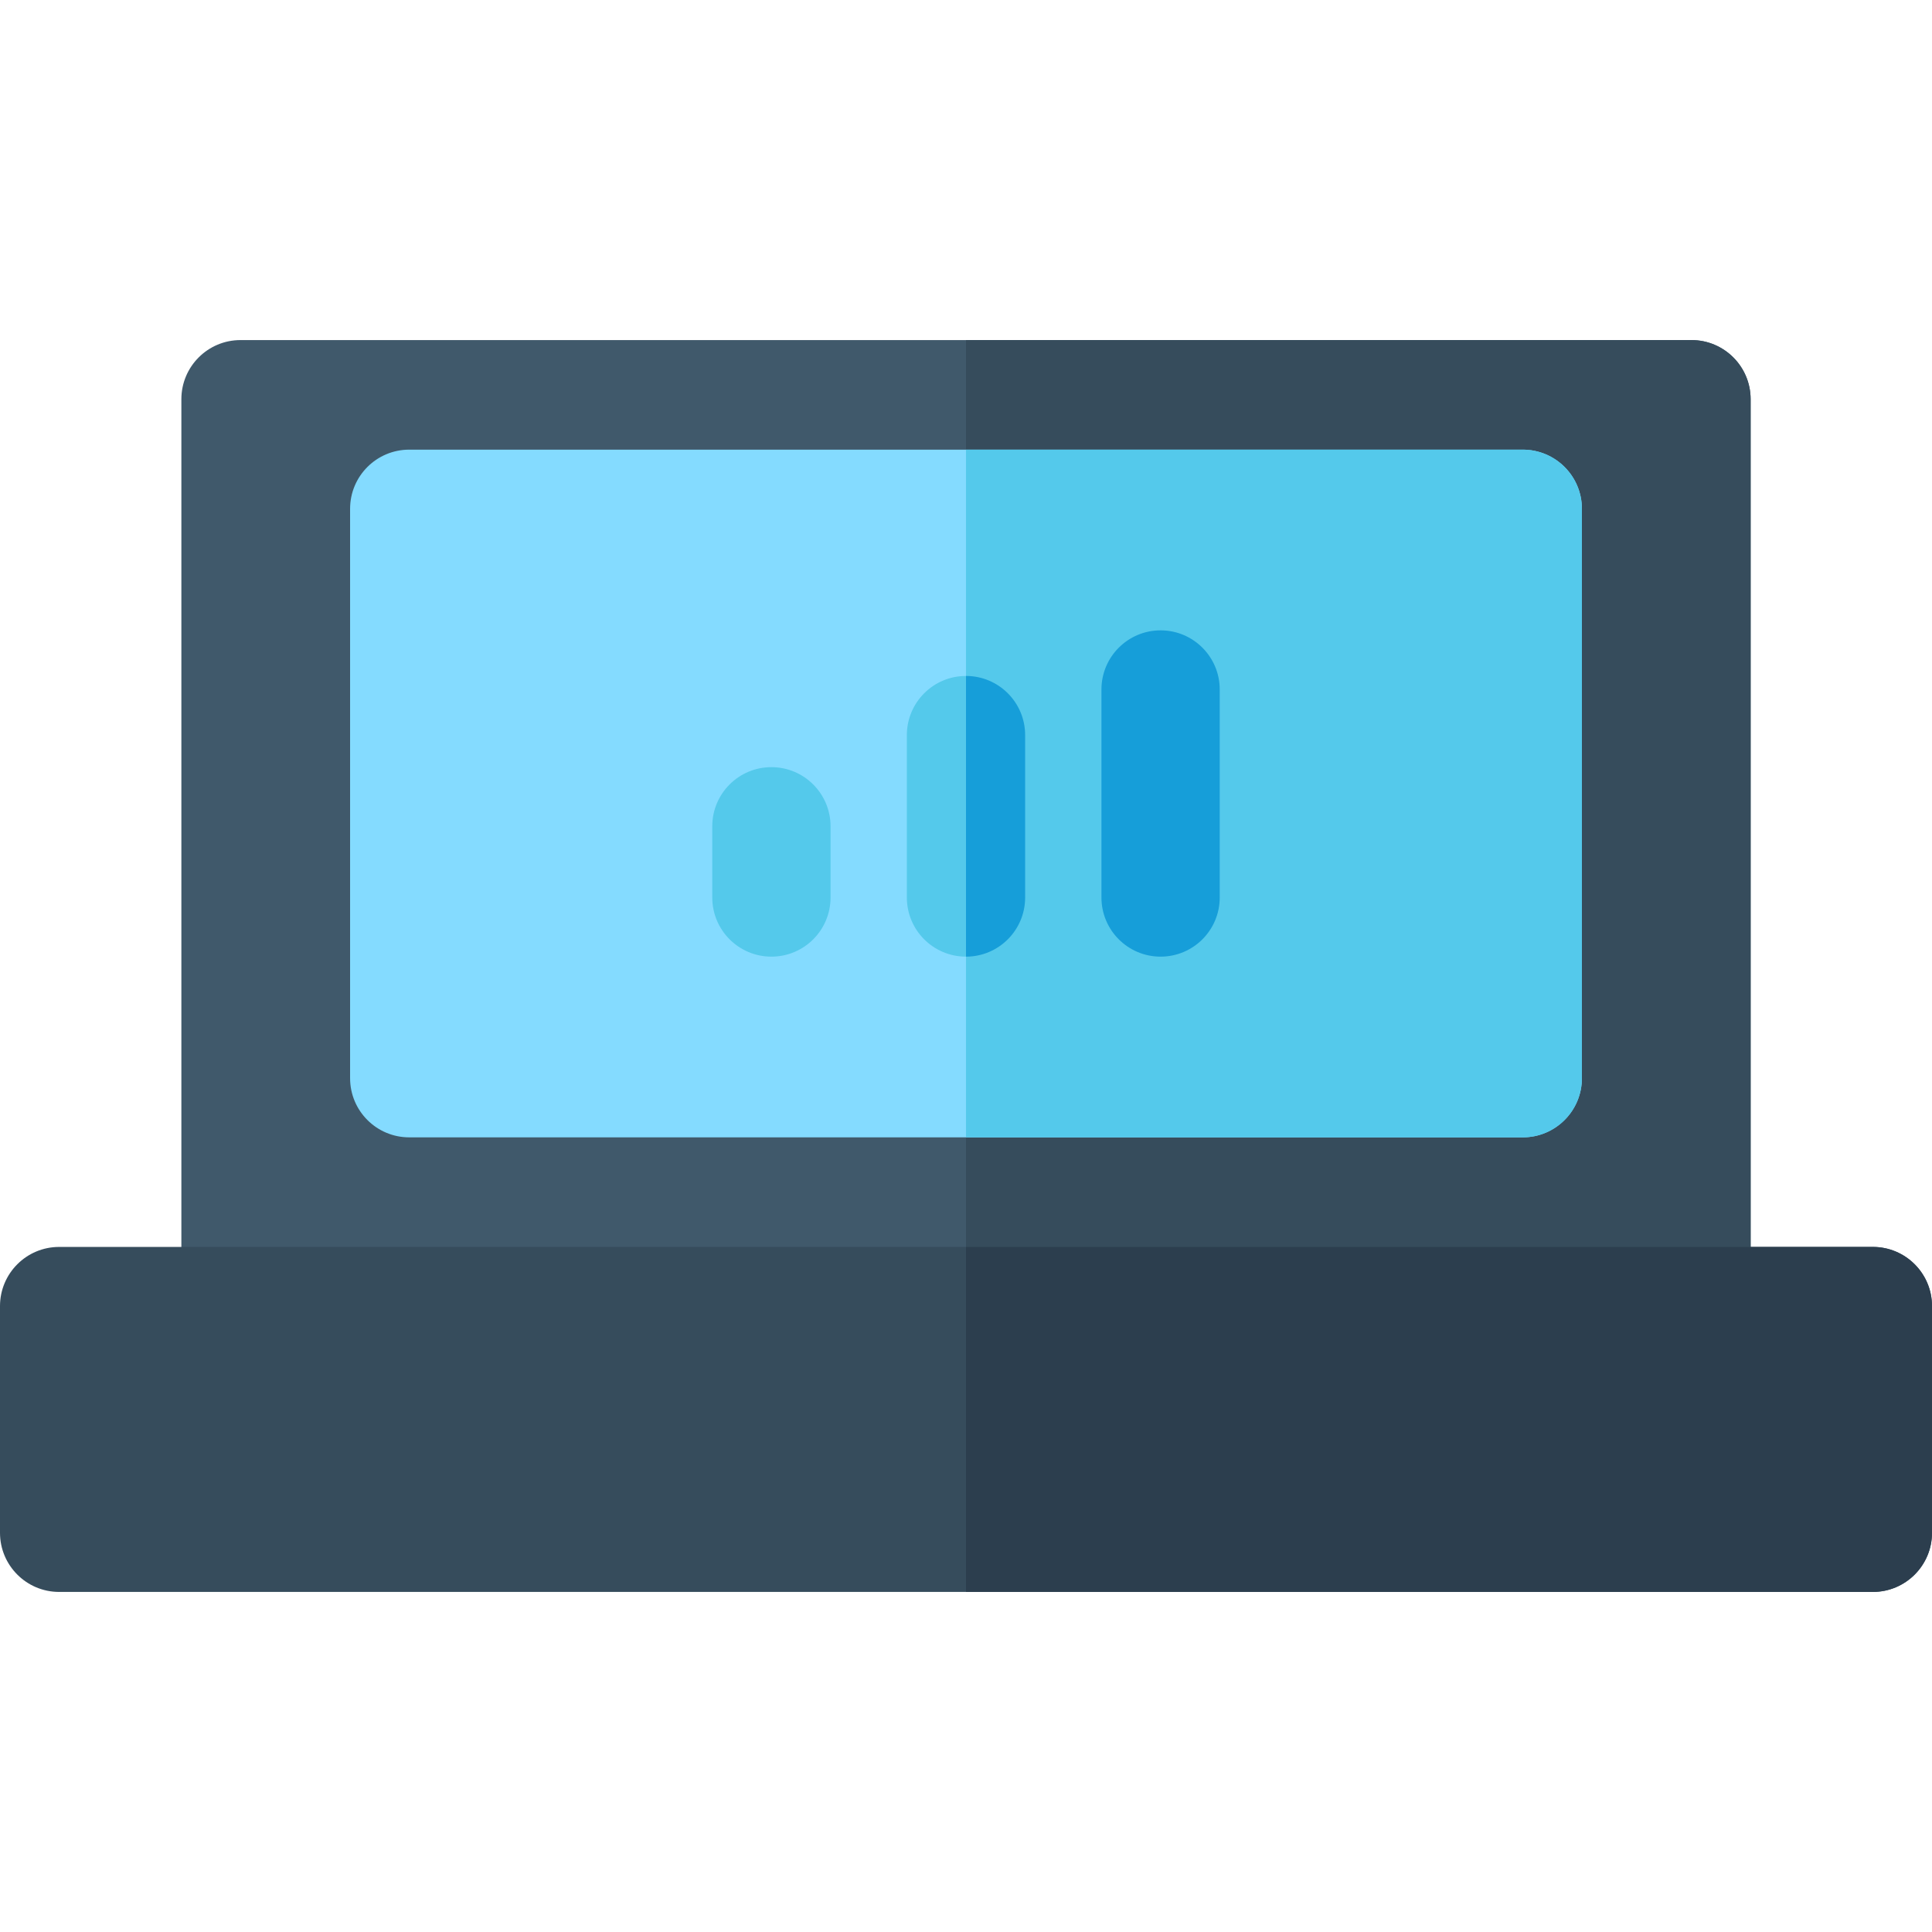
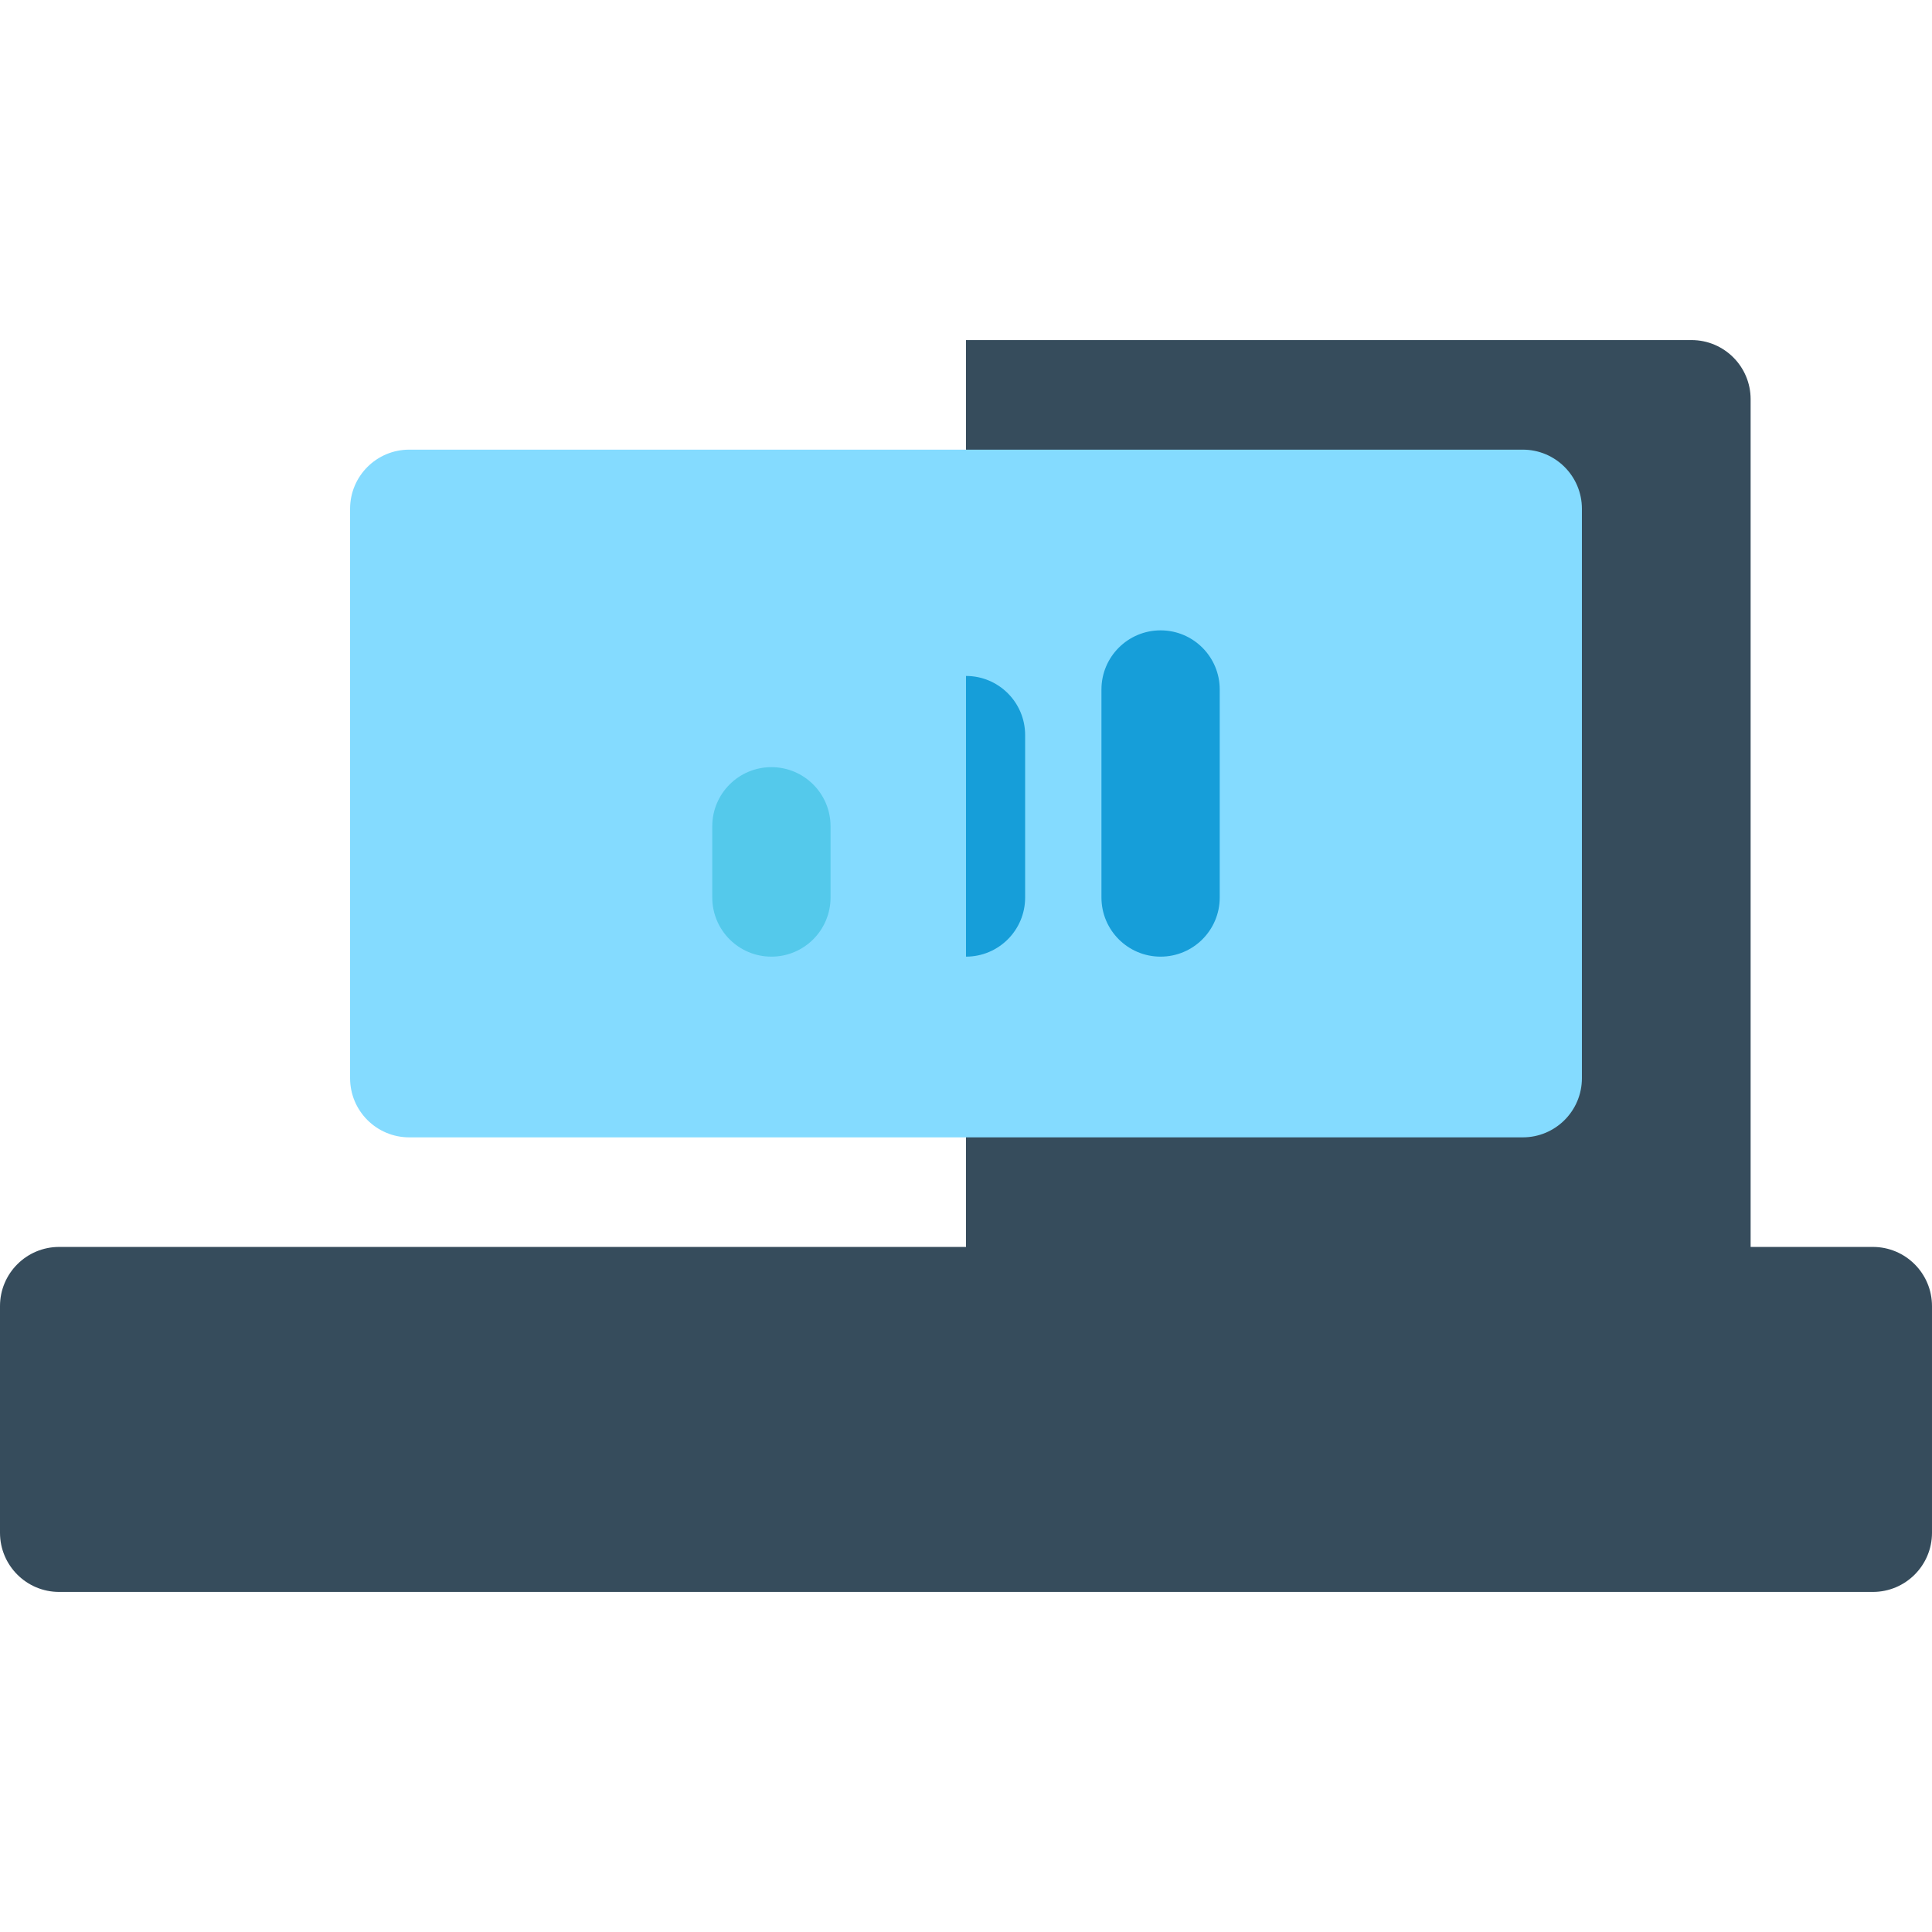
<svg xmlns="http://www.w3.org/2000/svg" version="1.1" id="Layer_1" x="0px" y="0px" viewBox="0 0 512 512" style="enable-background:new 0 0 512 512;" xml:space="preserve">
-   <path style="fill:#40596B;" d="M448.261,361.796H63.739c-8.656,0-15.673-7.018-15.673-15.673V105.796  c0-8.656,7.018-15.673,15.673-15.673h384.522c8.656,0,15.673,7.018,15.673,15.673v240.327  C463.935,354.778,456.917,361.796,448.261,361.796z" />
  <path style="fill:#364C5C;" d="M448.261,90.122H256v271.673h192.261c8.656,0,15.673-7.018,15.673-15.673V105.796  C463.935,97.14,456.917,90.122,448.261,90.122z" />
  <path style="fill:#84DBFF;" d="M403.549,301.41H108.451c-8.656,0-15.673-7.018-15.673-15.673V134.835  c0-8.656,7.018-15.673,15.673-15.673H403.55c8.656,0,15.673,7.018,15.673,15.673v150.902  C419.222,294.393,412.206,301.41,403.549,301.41z" />
  <path style="fill:#364C5C;" d="M496.327,421.878H15.673C7.018,421.878,0,414.86,0,406.204v-60.082  c0-8.656,7.018-15.673,15.673-15.673h480.653c8.656,0,15.673,7.018,15.673,15.673v60.082  C512,414.86,504.982,421.878,496.327,421.878z" />
  <g>
    <path style="fill:#54C9EB;" d="M204.432,253.521c-8.656,0-15.673-7.018-15.673-15.673v-18.872c0-8.656,7.018-15.673,15.673-15.673   c8.656,0,15.673,7.018,15.673,15.673v18.872C220.106,246.504,213.088,253.521,204.432,253.521z" />
-     <path style="fill:#54C9EB;" d="M256,253.521c-8.656,0-15.673-7.018-15.673-15.673v-43.039c0-8.656,7.018-15.673,15.673-15.673   s15.673,7.018,15.673,15.673v43.039C271.673,246.504,264.656,253.521,256,253.521z" />
-     <path style="fill:#54C9EB;" d="M403.549,119.161H256V301.41h147.549c8.656,0,15.673-7.018,15.673-15.673V134.835   C419.222,126.179,412.206,119.161,403.549,119.161z" />
  </g>
-   <path style="fill:#2C3E4E;" d="M496.327,330.449H256v91.429h240.327c8.656,0,15.673-7.018,15.673-15.673v-60.082  C512,337.466,504.982,330.449,496.327,330.449z" />
  <g>
    <path style="fill:#169ED9;" d="M256,179.135v74.386c8.656,0,15.673-7.018,15.673-15.673v-43.039   C271.673,186.152,264.656,179.135,256,179.135z" />
    <path style="fill:#169ED9;" d="M307.568,253.521c-8.656,0-15.673-7.018-15.673-15.673v-55.125c0-8.656,7.018-15.673,15.673-15.673   s15.673,7.018,15.673,15.673v55.125C323.241,246.504,316.224,253.521,307.568,253.521z" />
  </g>
  <g>
</g>
  <g>
</g>
  <g>
</g>
  <g>
</g>
  <g>
</g>
  <g>
</g>
  <g>
</g>
  <g>
</g>
  <g>
</g>
  <g>
</g>
  <g>
</g>
  <g>
</g>
  <g>
</g>
  <g>
</g>
  <g>
</g>
</svg>